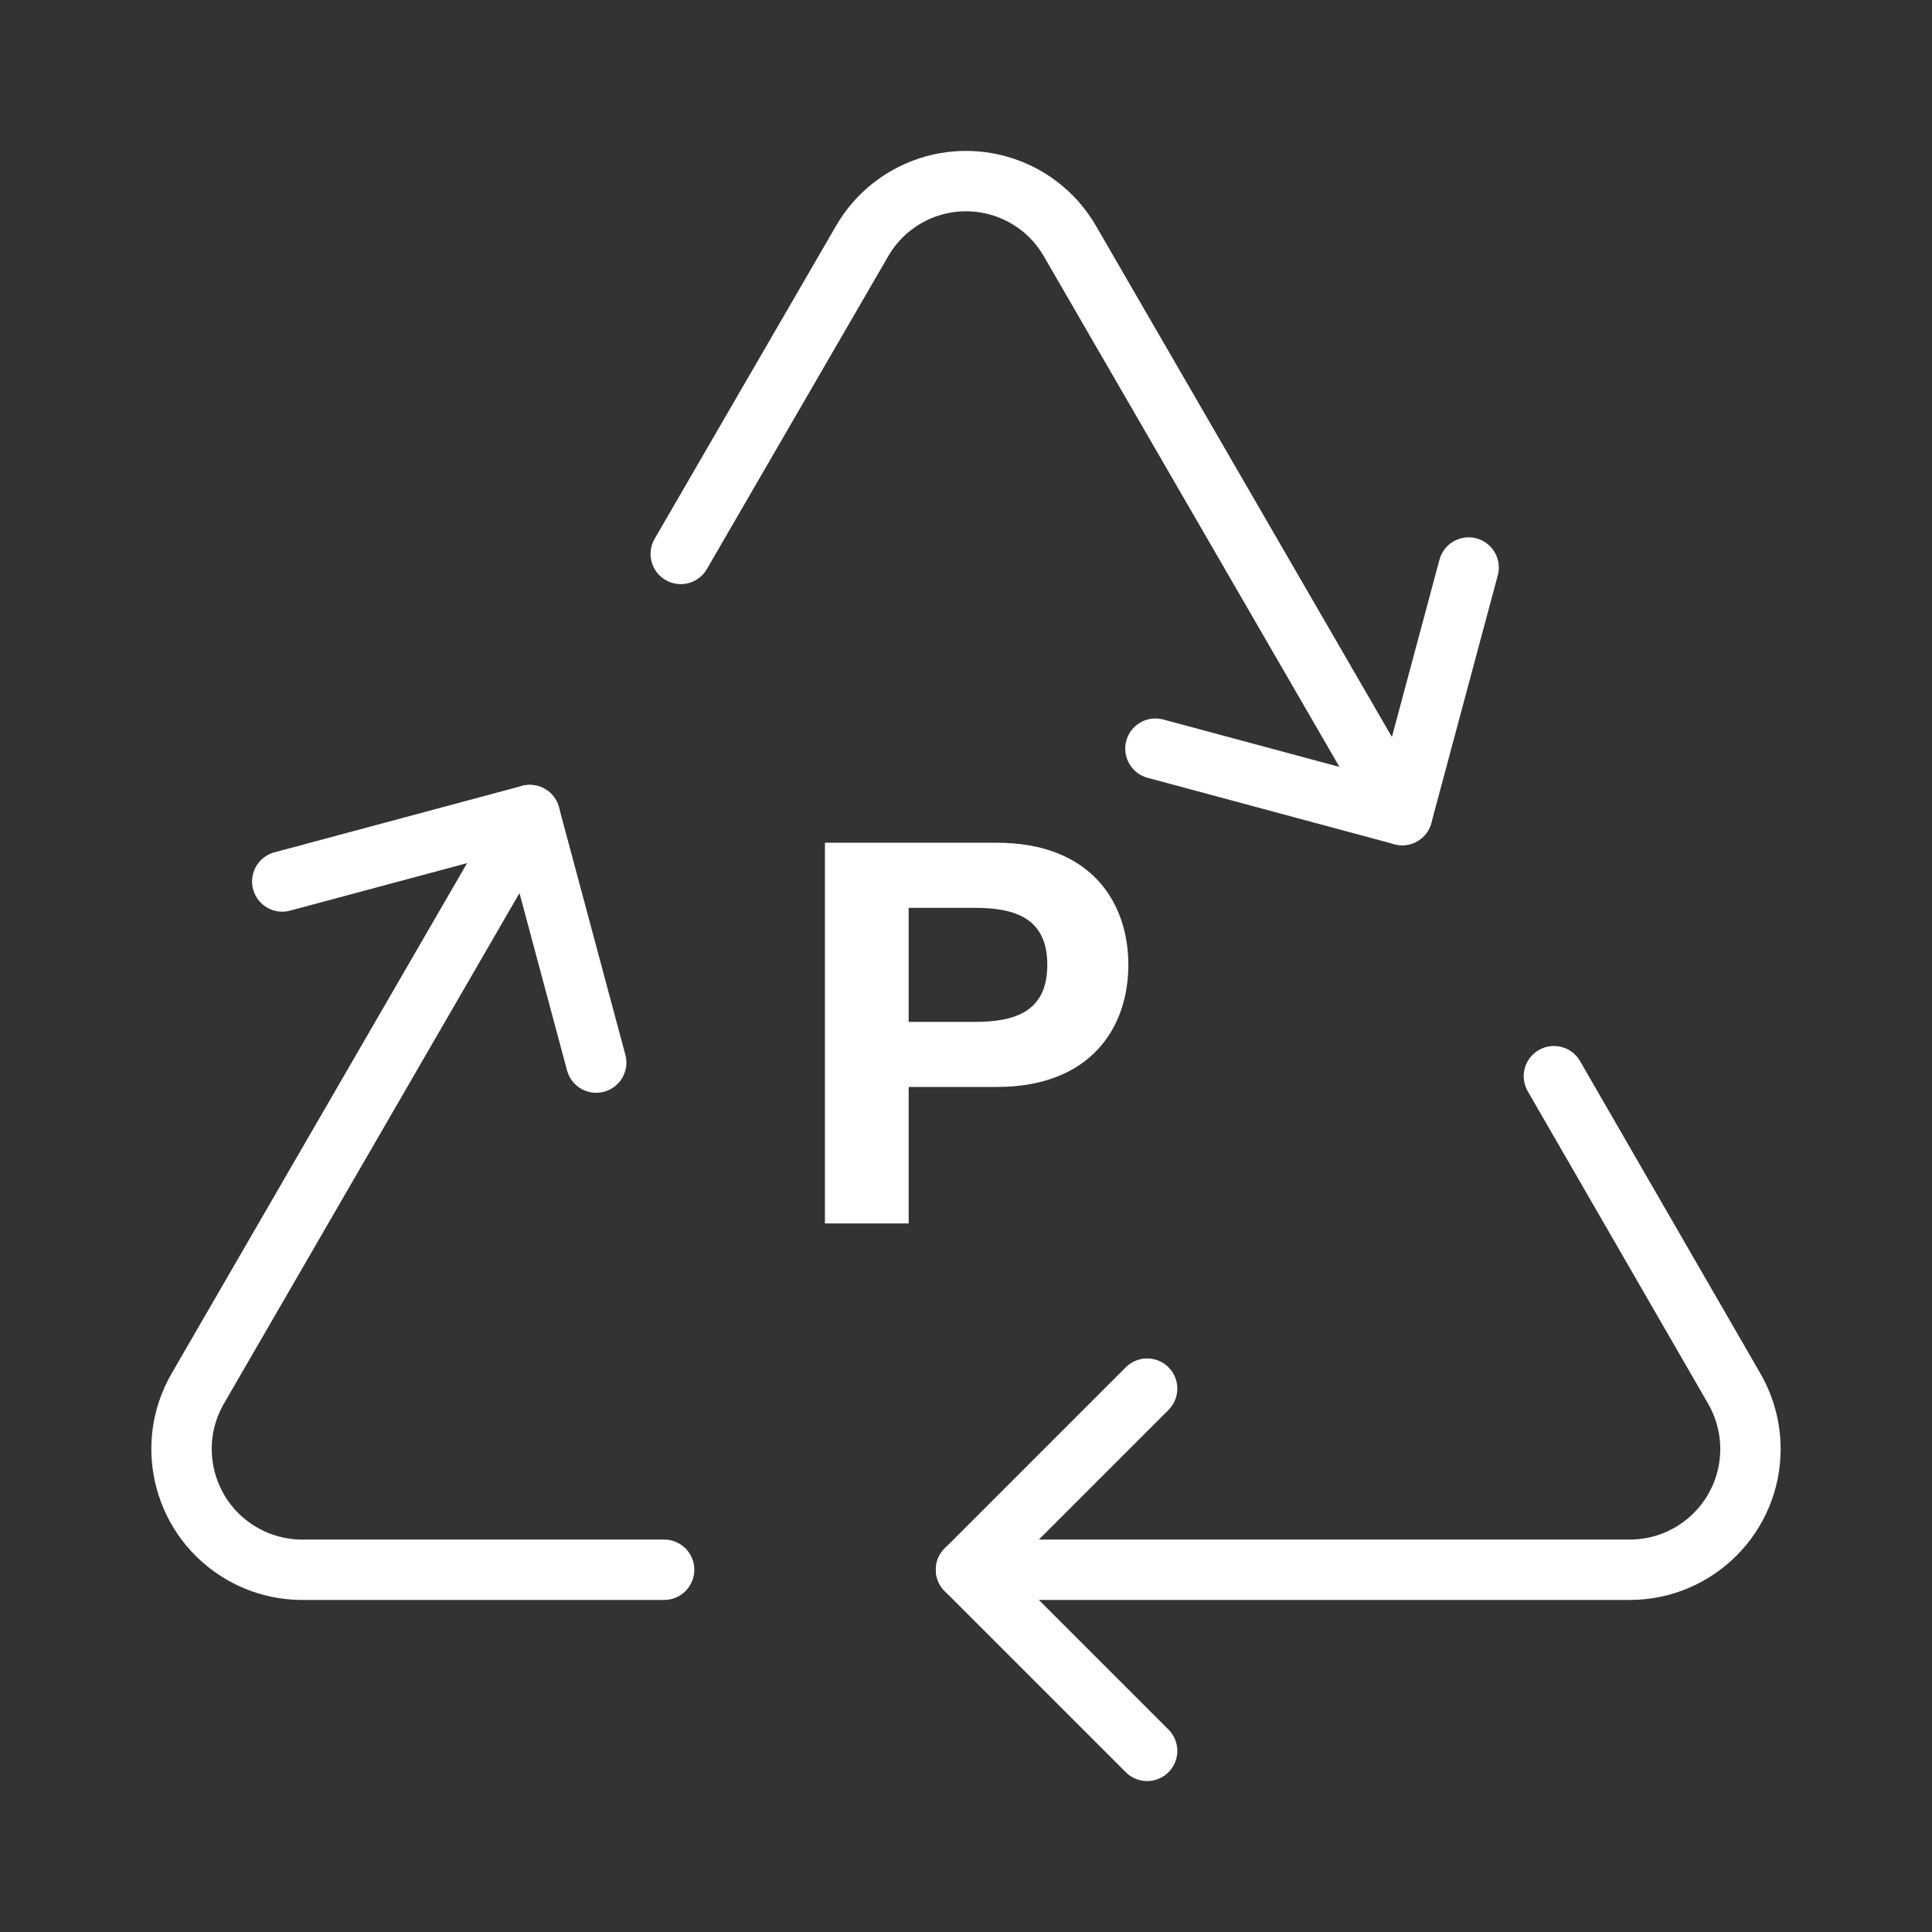
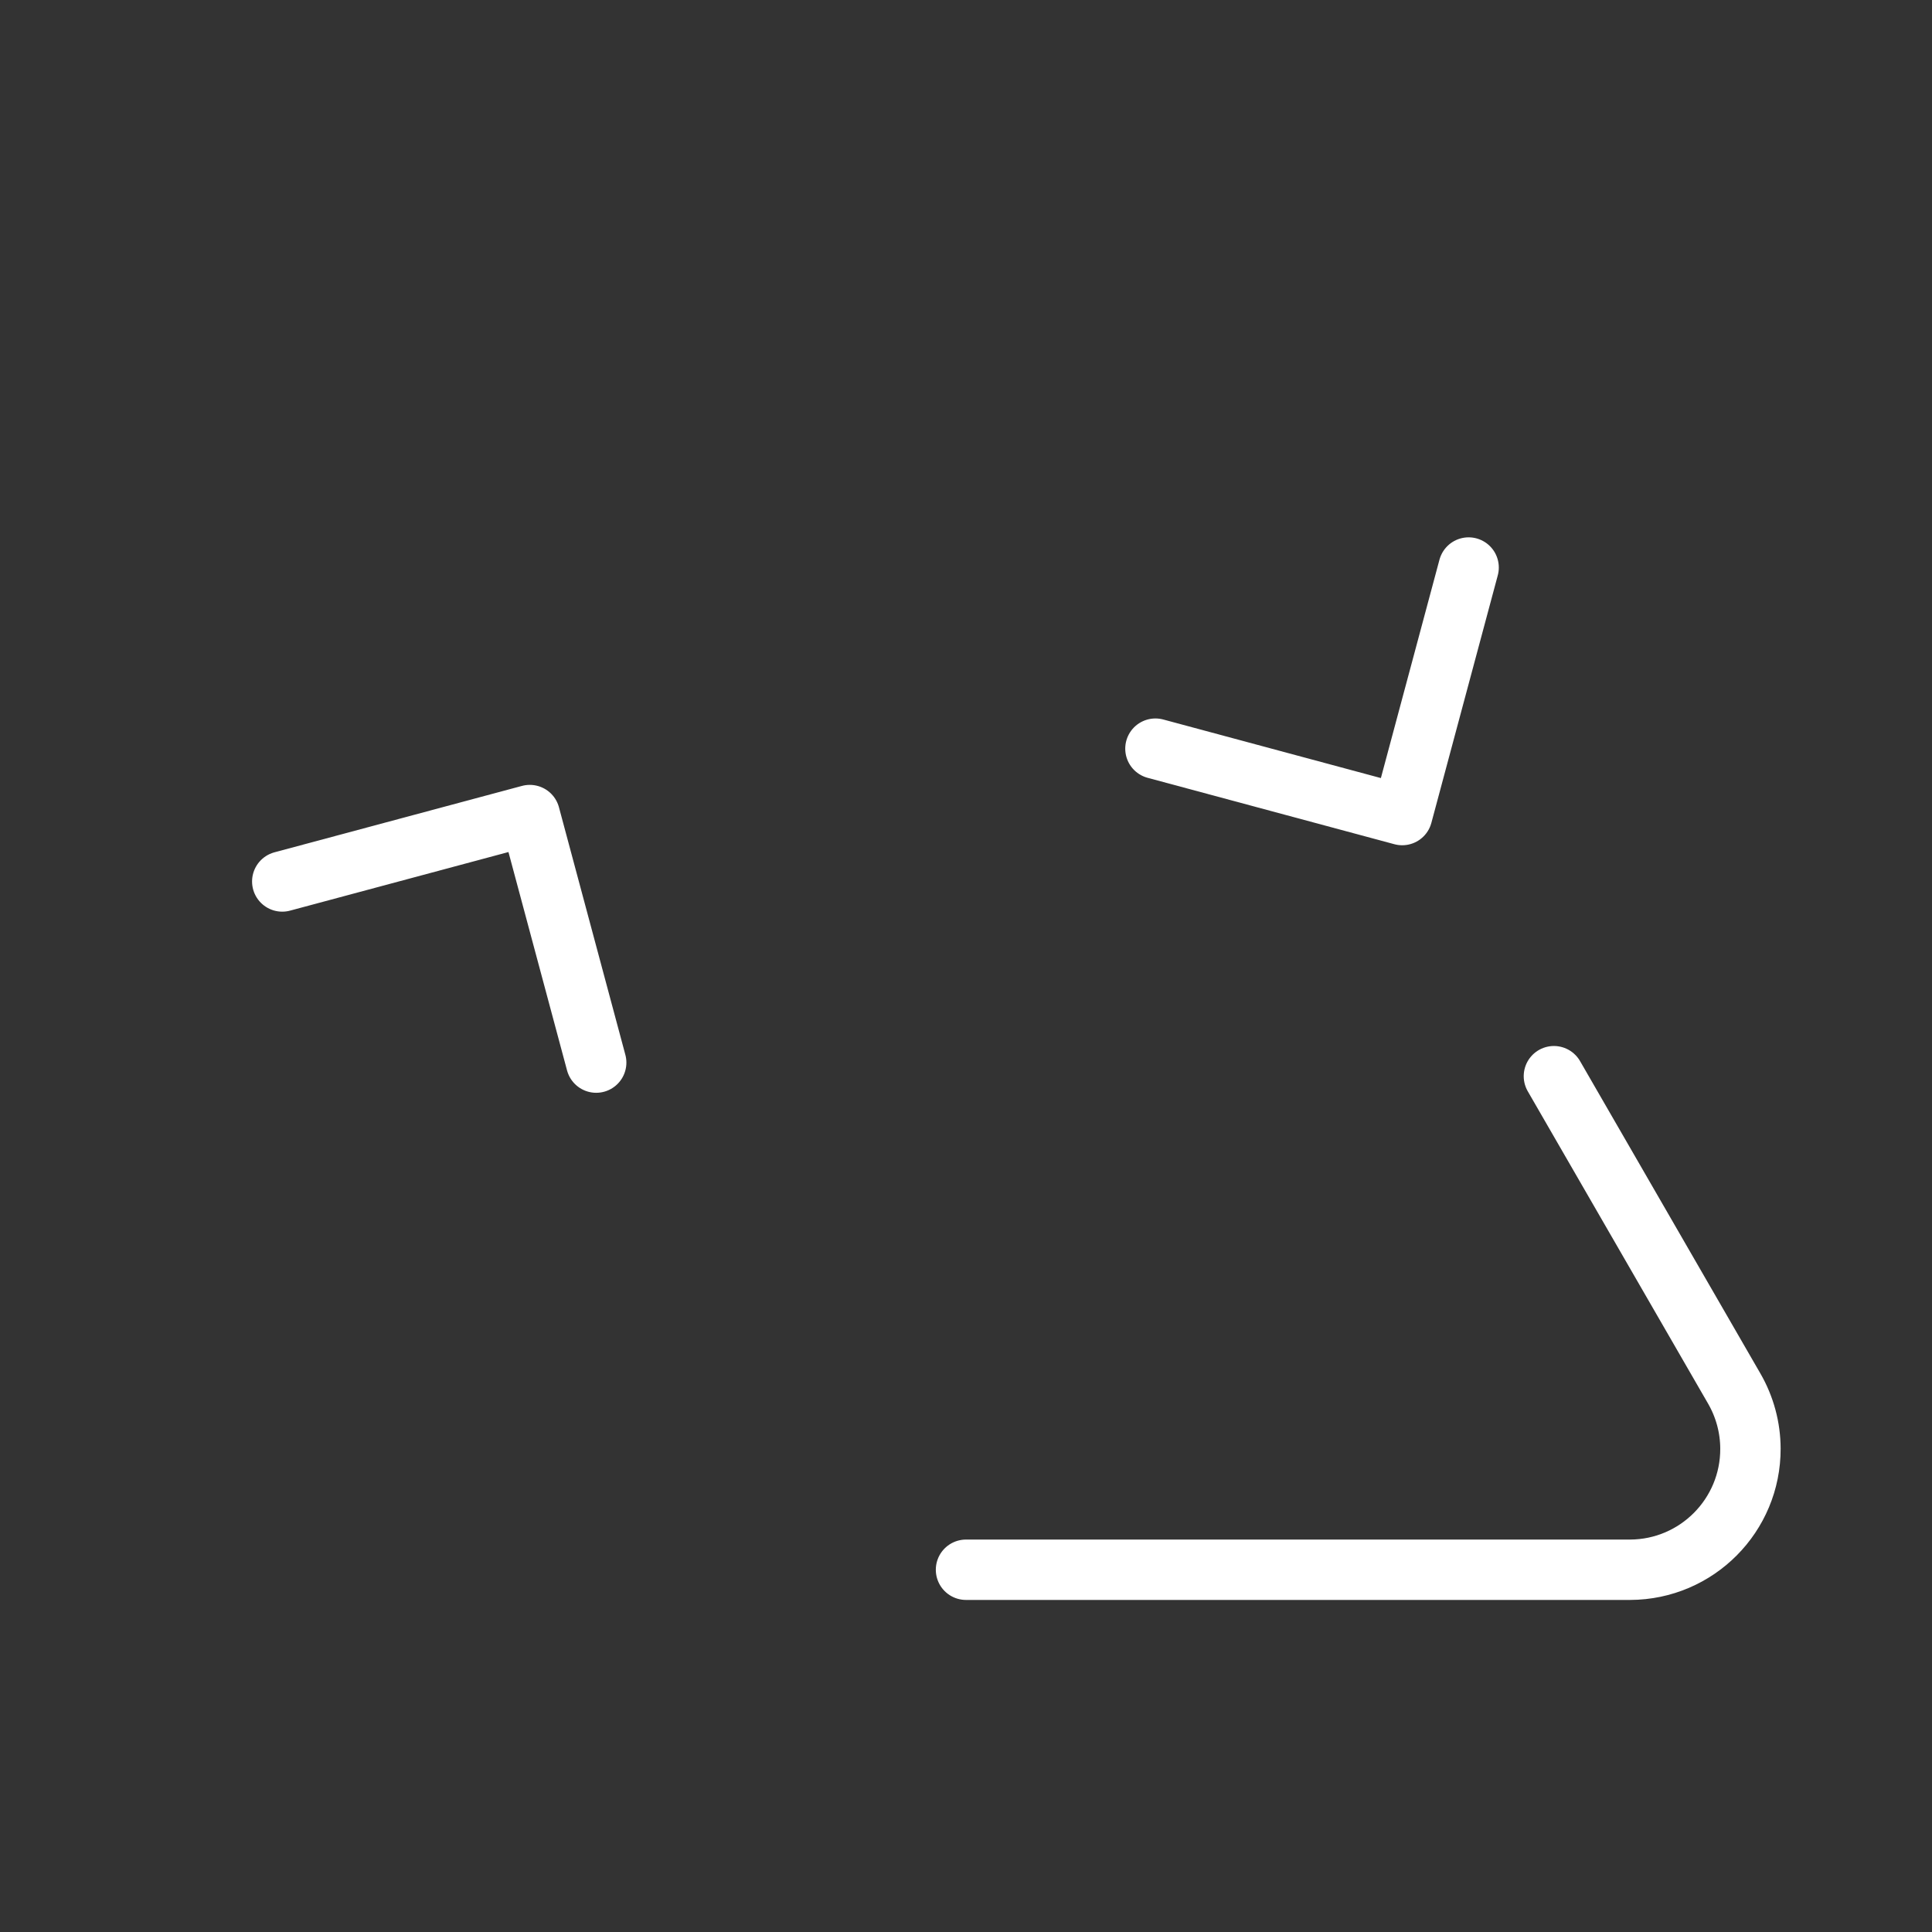
<svg xmlns="http://www.w3.org/2000/svg" version="1.1" id="Layer_1" x="0px" y="0px" width="192px" height="192px" viewBox="0 0 192 192" xml:space="preserve">
  <rect x="0" y="0" width="192" height="192" fill="#333333" stroke="none" />
-   <polyline fill="none" stroke="#FFFFFF" stroke-width="6" stroke-linecap="round" stroke-linejoin="round" points="114,174 96,156 114,138 " />
  <polyline fill="none" stroke="#FFFFFF" stroke-width="6" stroke-linecap="round" stroke-linejoin="round" points="145.95,56.4 139.35,81 114.825,74.4 " />
  <polyline fill="none" stroke="#FFFFFF" stroke-width="6" stroke-linecap="round" stroke-linejoin="round" points="59.25,105.6 52.65,81 28.05,87.6 " />
  <path fill="none" stroke="#FFFFFF" stroke-width="6" stroke-linecap="round" stroke-linejoin="round" d="M96,156h66 c6.627-0.023,11.98-5.415,11.957-12.042c-0.007-2.093-0.561-4.146-1.607-5.958l-17.925-31.05" />
-   <path fill="none" stroke="#FFFFFF" stroke-width="6" stroke-linecap="round" stroke-linejoin="round" d="M52.65,81l-33,57 c-3.313,5.738-1.347,13.078,4.392,16.393c1.812,1.047,3.866,1.602,5.958,1.607h36" />
-   <path fill="none" stroke="#FFFFFF" stroke-width="6" stroke-linecap="round" stroke-linejoin="round" d="M139.35,81l-33-57 c-3.271-5.716-10.557-7.698-16.271-4.427c-1.843,1.055-3.372,2.583-4.427,4.427l-18,31.05" />
  <g>
-     <path fill="#FFFFFF" d="M81.981,83.75h17.064c9.434,0,13.09,5.988,13.09,12.135c0,6.146-3.656,12.136-13.09,12.136h-8.744v13.564 h-8.32V83.75z M90.301,101.557h6.465c3.869,0,7.313-0.849,7.313-5.669c0-4.822-3.444-5.67-7.313-5.67h-6.465V101.557z" />
-   </g>
+     </g>
</svg>